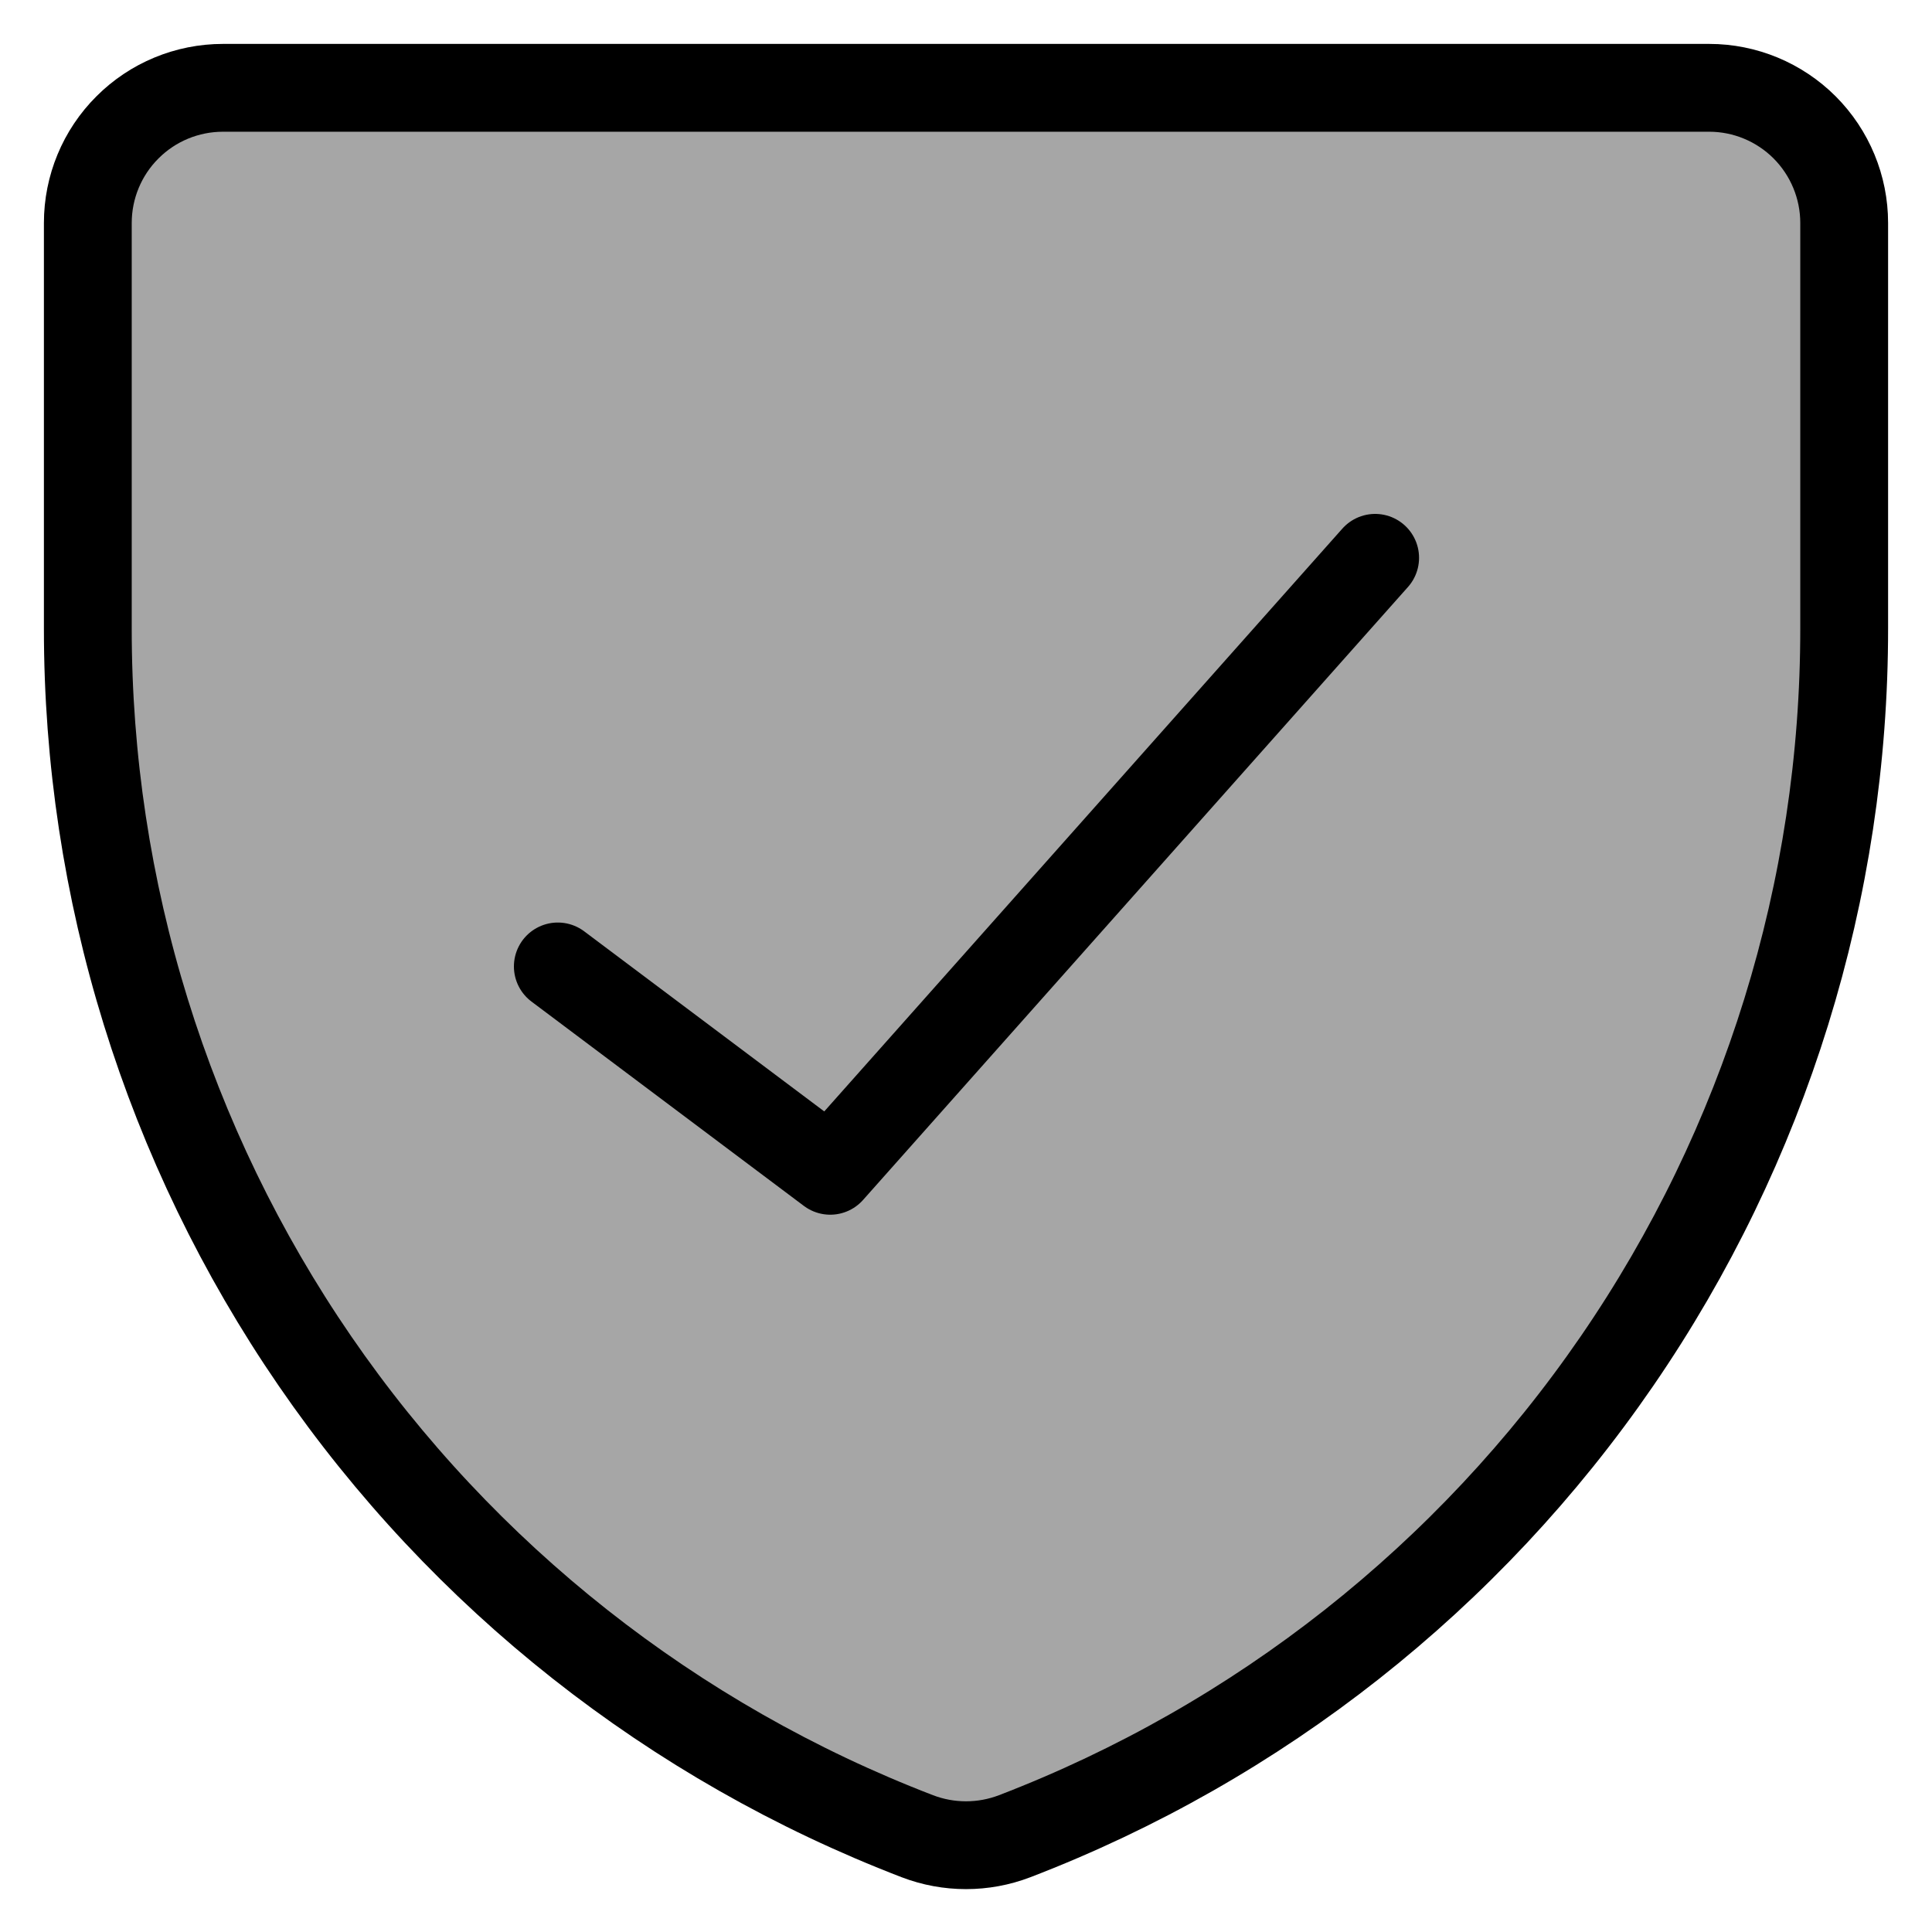
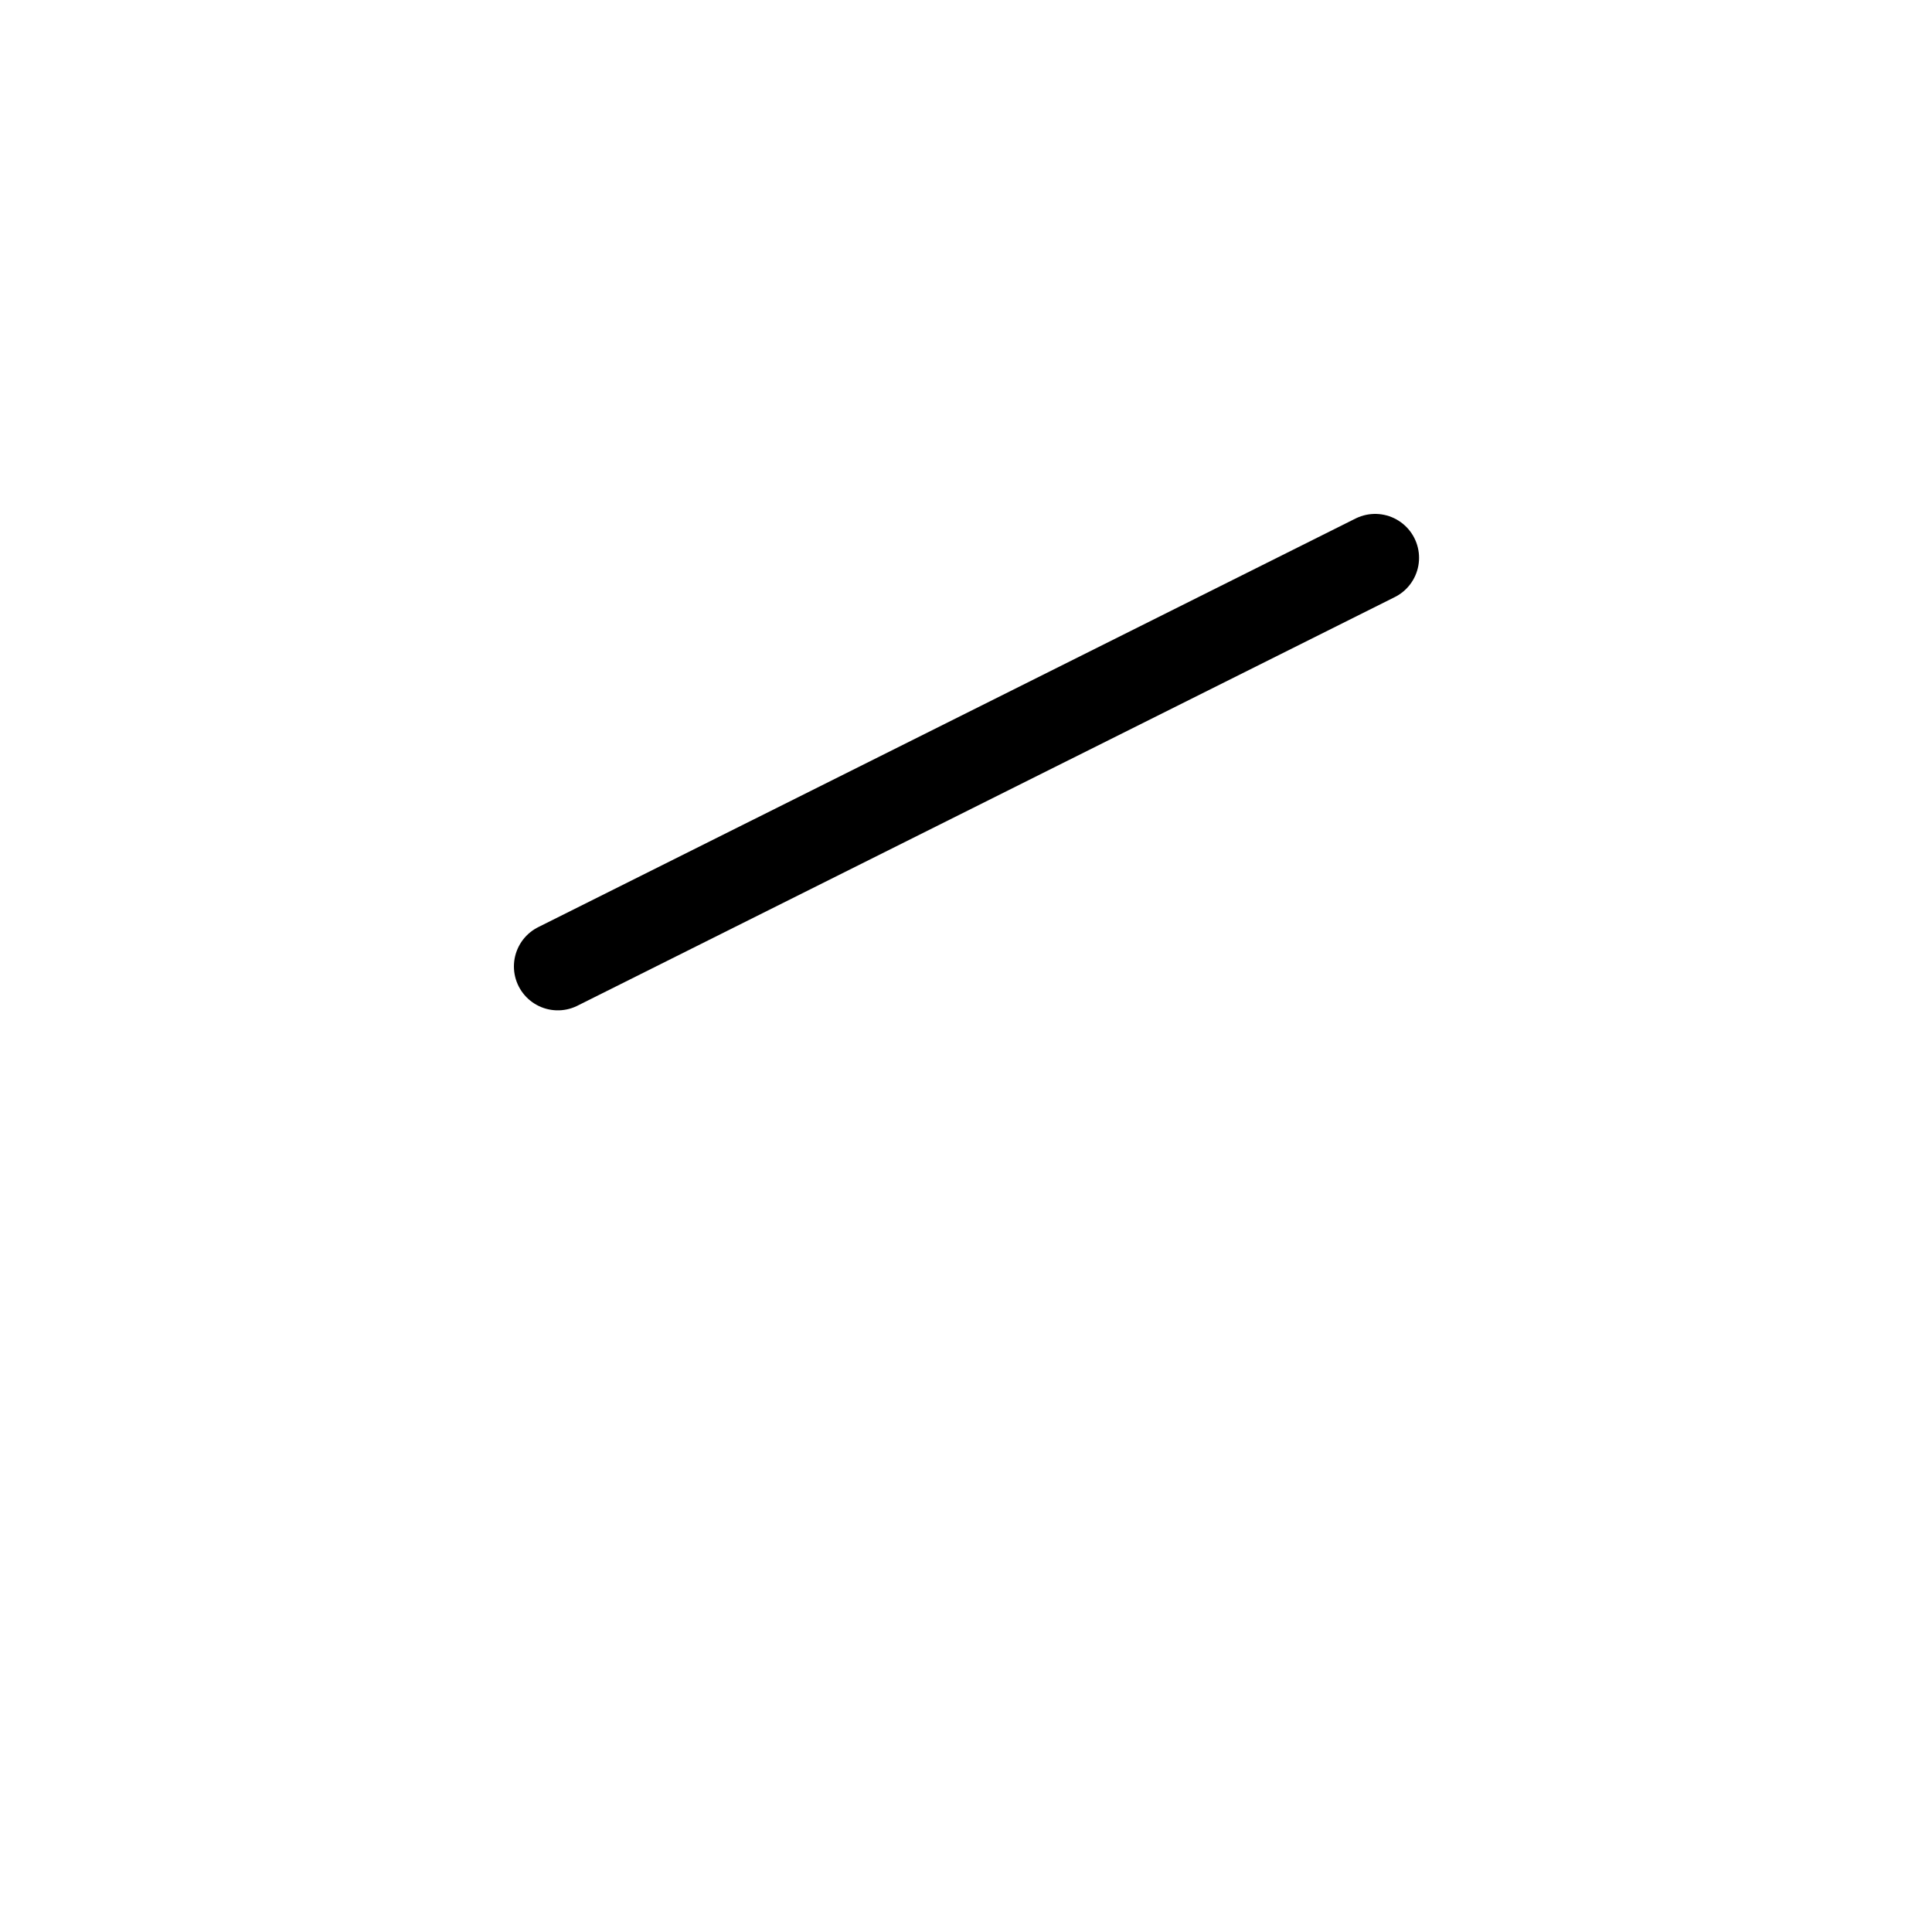
<svg xmlns="http://www.w3.org/2000/svg" style="margin-bottom: 10px;" fill="none" viewBox="0 0 22 22" height="22" width="22">
-   <path fill-opacity="0.349" fill="black" d="M11.555 20.909C11.198 21.046 10.802 21.046 10.445 20.909C7.664 19.84 5.273 17.954 3.586 15.498C1.9 13.042 0.998 10.133 1 7.154V2.539C1 2.131 1.162 1.739 1.451 1.451C1.739 1.162 2.131 1 2.539 1H19.463C19.871 1 20.262 1.163 20.55 1.451C20.838 1.74 21 2.131 21 2.539V7.154C21.002 10.133 20.1 13.043 18.413 15.499C16.727 17.954 14.336 19.841 11.555 20.909Z" />
-   <path stroke-linejoin="round" stroke-linecap="round" stroke="black" d="M11.555 20.909C11.198 21.046 10.802 21.046 10.445 20.909C7.664 19.84 5.273 17.954 3.586 15.498C1.9 13.042 0.998 10.133 1 7.154V2.539C1 2.131 1.162 1.739 1.451 1.451C1.739 1.162 2.131 1 2.539 1H19.463C19.871 1 20.262 1.163 20.55 1.451C20.838 1.74 21 2.131 21 2.539V7.154C21.002 10.133 20.1 13.043 18.413 15.499C16.727 17.954 14.336 19.841 11.555 20.909Z" />
-   <path stroke-linejoin="round" stroke-linecap="round" stroke="black" d="M15.659 6.352L9.454 13.332L6.352 11.005" />
+   <path stroke-linejoin="round" stroke-linecap="round" stroke="black" d="M15.659 6.352L6.352 11.005" />
</svg>